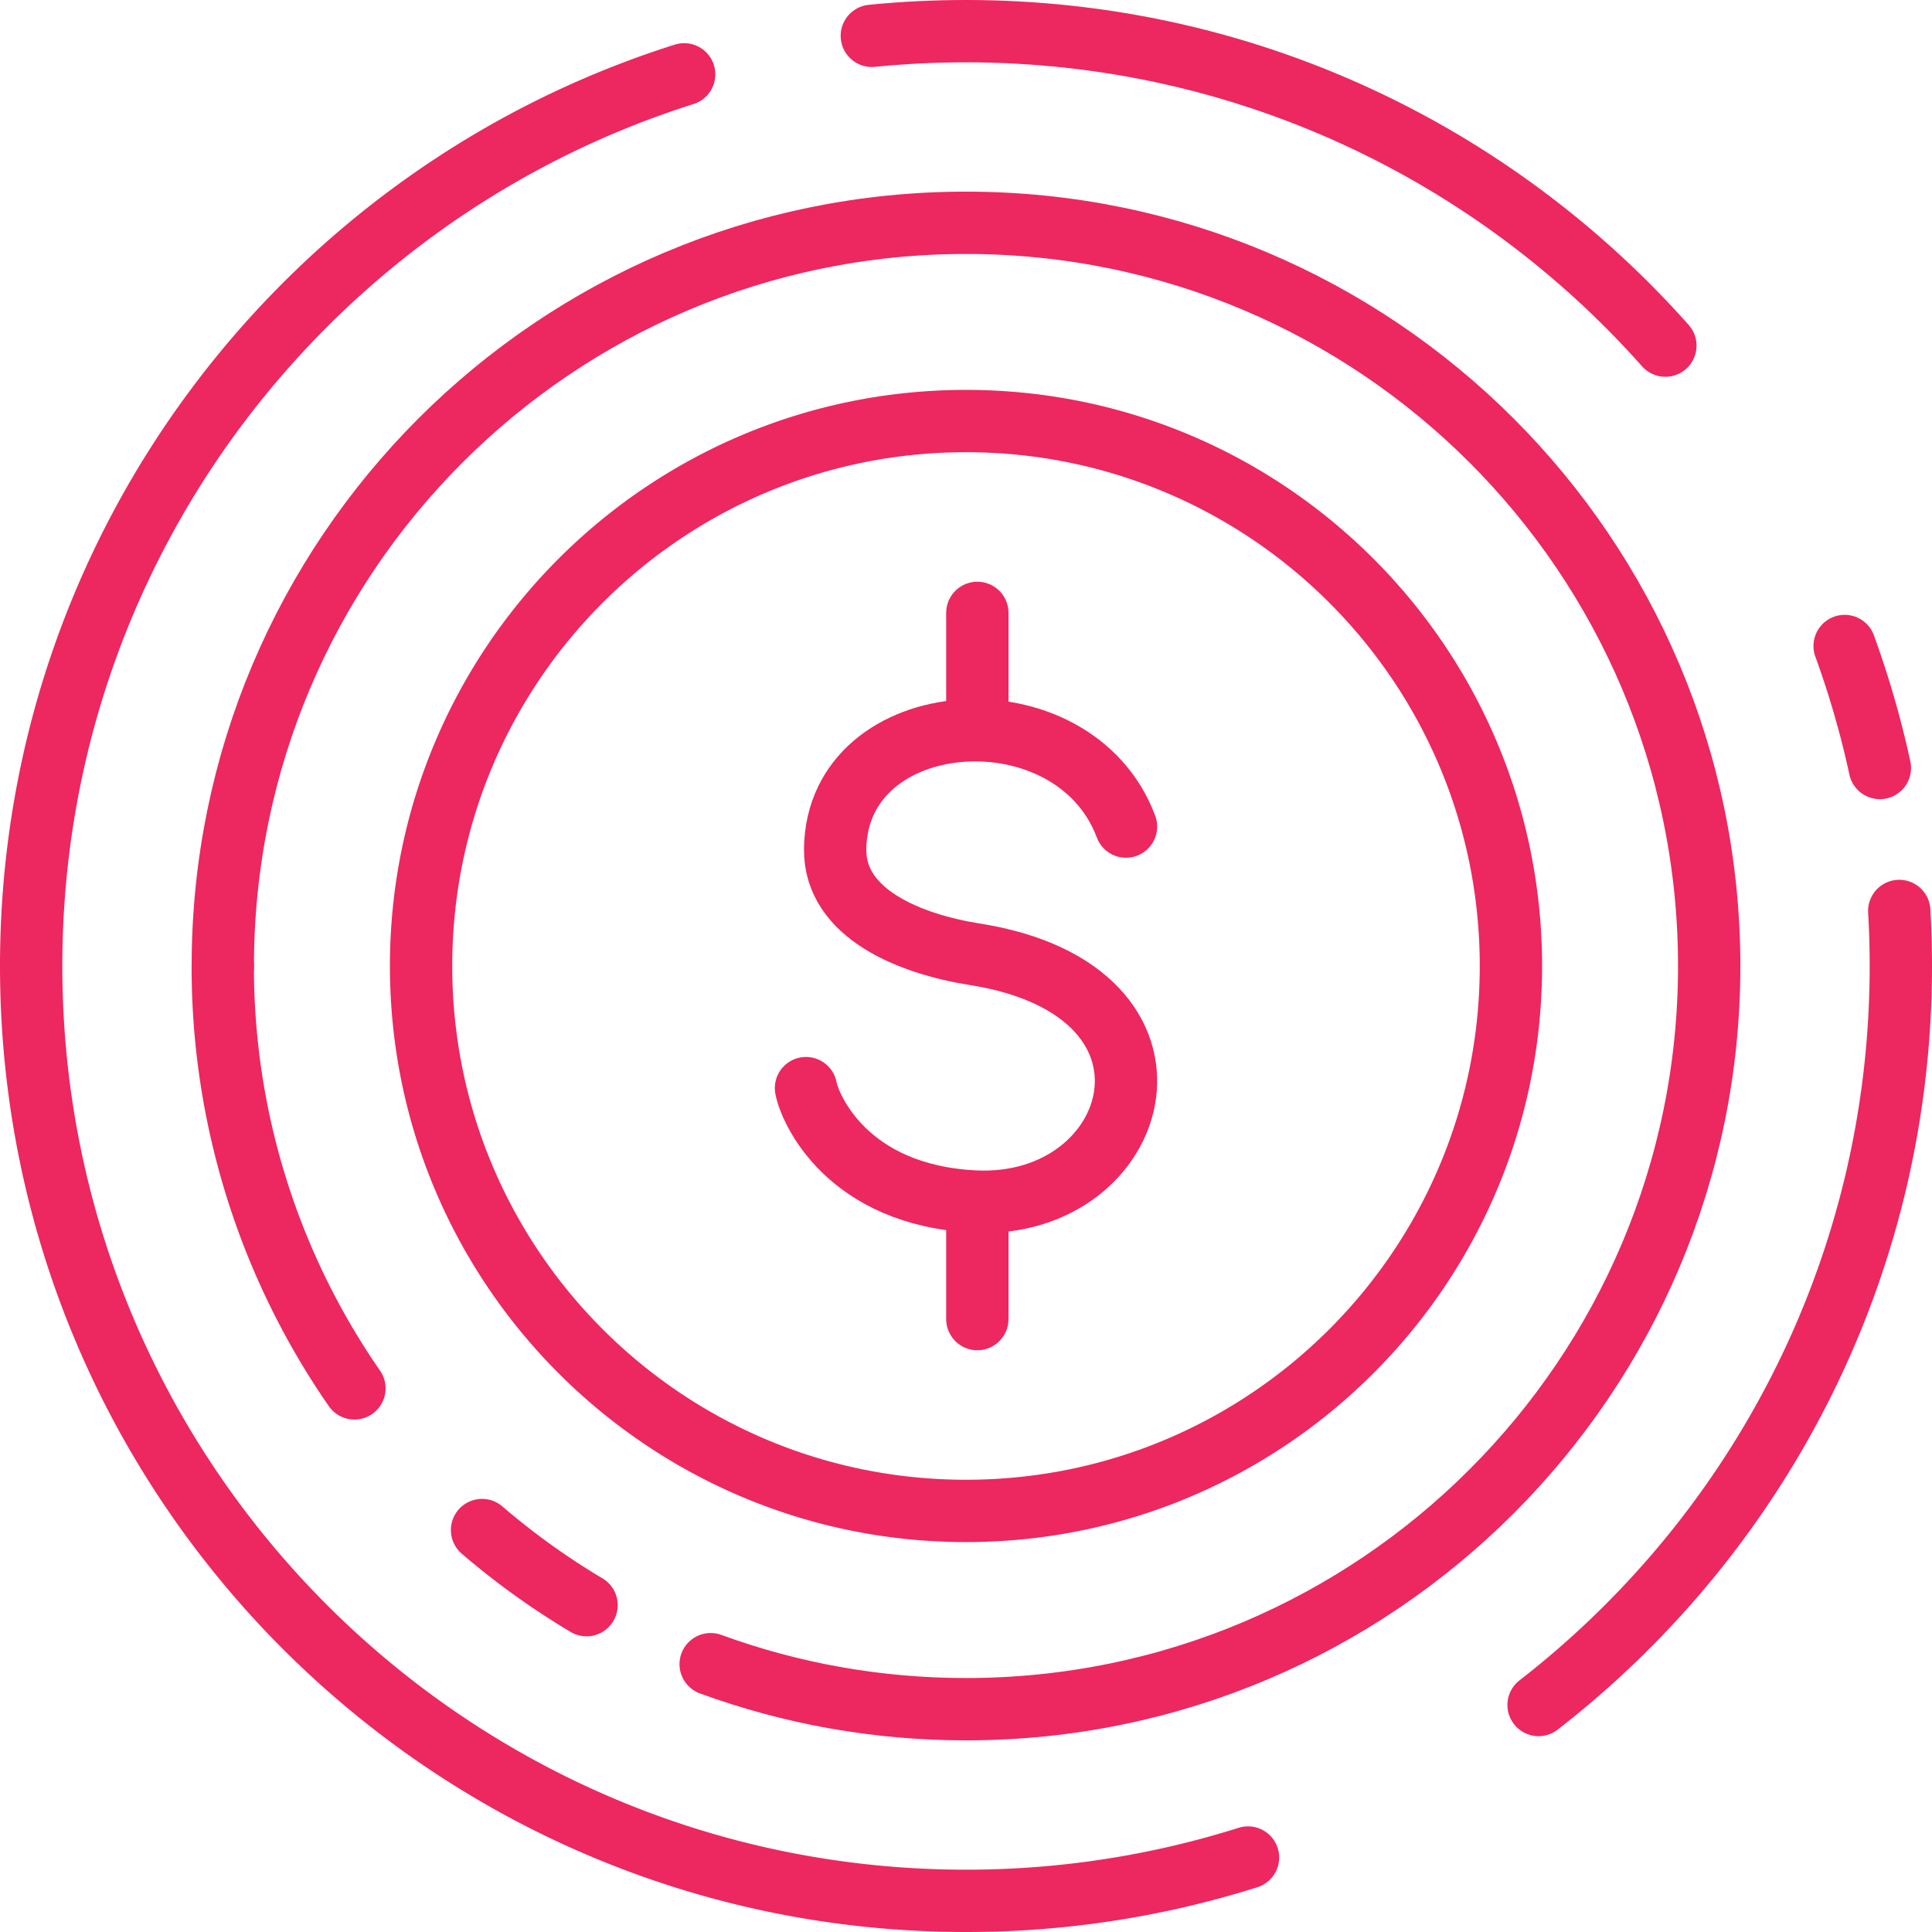
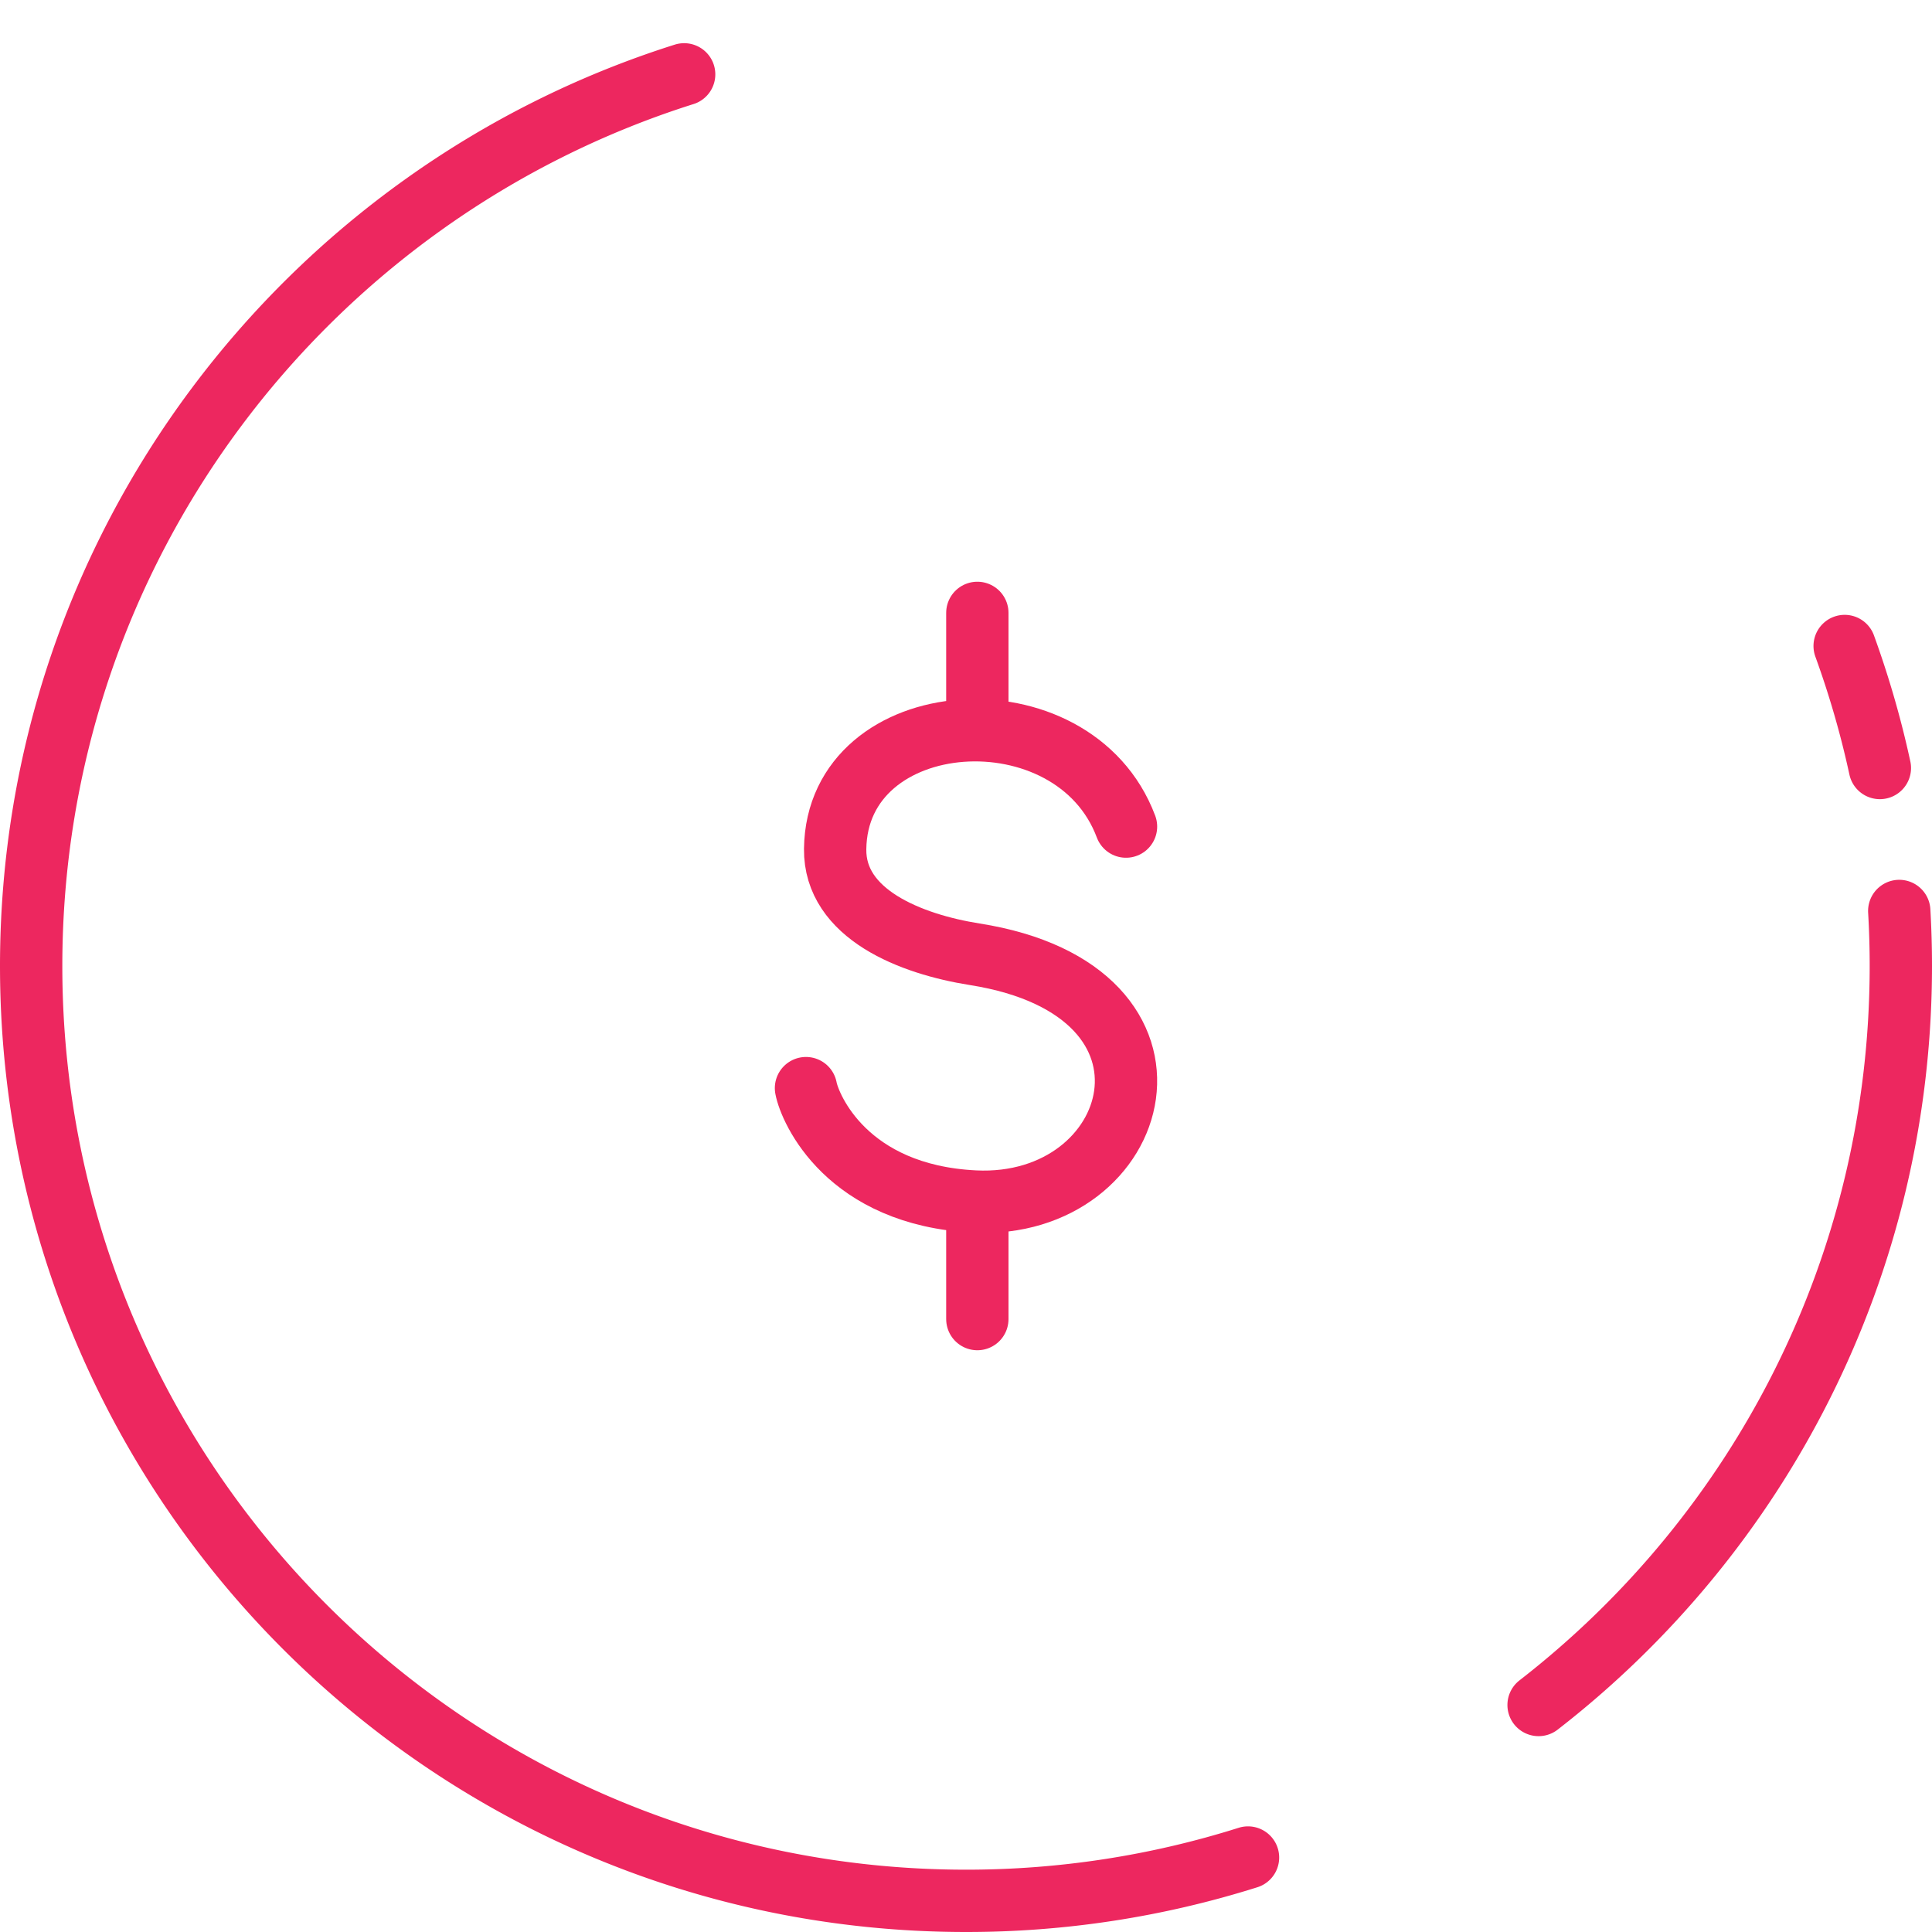
<svg xmlns="http://www.w3.org/2000/svg" width="62" height="62">
  <g stroke="#ED275F" stroke-width="2" fill="none" fill-rule="evenodd" stroke-linecap="round" stroke-linejoin="round">
-     <path d="M48.487 31c0 9.658-7.829 17.487-17.487 17.487-9.657 0-17.487-7.83-17.487-17.487 0-9.659 7.83-17.488 17.487-17.488 9.658 0 17.487 7.83 17.487 17.488zM11.374 44.555A23.737 23.737 0 0 1 7.149 31M18.823 51.511a23.932 23.932 0 0 1-3.353-2.41" />
-     <path d="M7.15 31C7.15 17.828 17.828 7.15 31 7.15S54.85 17.827 54.85 31c0 13.171-10.678 23.85-23.85 23.85-2.879 0-5.639-.51-8.194-1.445M27.978 1.15C28.972 1.05 29.98 1 31 1c8.93 0 16.948 3.901 22.444 10.092" />
    <path d="M40.05 59.61A29.99 29.99 0 0 1 31 61C14.431 61 1 47.568 1 31 1 17.582 9.807 6.223 21.955 2.386M60.949 29.234c.034.584.051 1.173.051 1.766 0 9.645-4.552 18.228-11.625 23.715M59.197 20.731c.46 1.268.84 2.574 1.13 3.915" />
    <path d="M36.135 26.526c-1.683-4.487-9.277-3.955-9.334.72-.025 2.09 2.426 3.052 4.476 3.377 7.467 1.179 5.405 8.202 0 7.935-4.101-.202-5.286-2.976-5.412-3.639M31.364 38.565v3.766M31.364 19.668v3.766" />
  </g>
</svg>